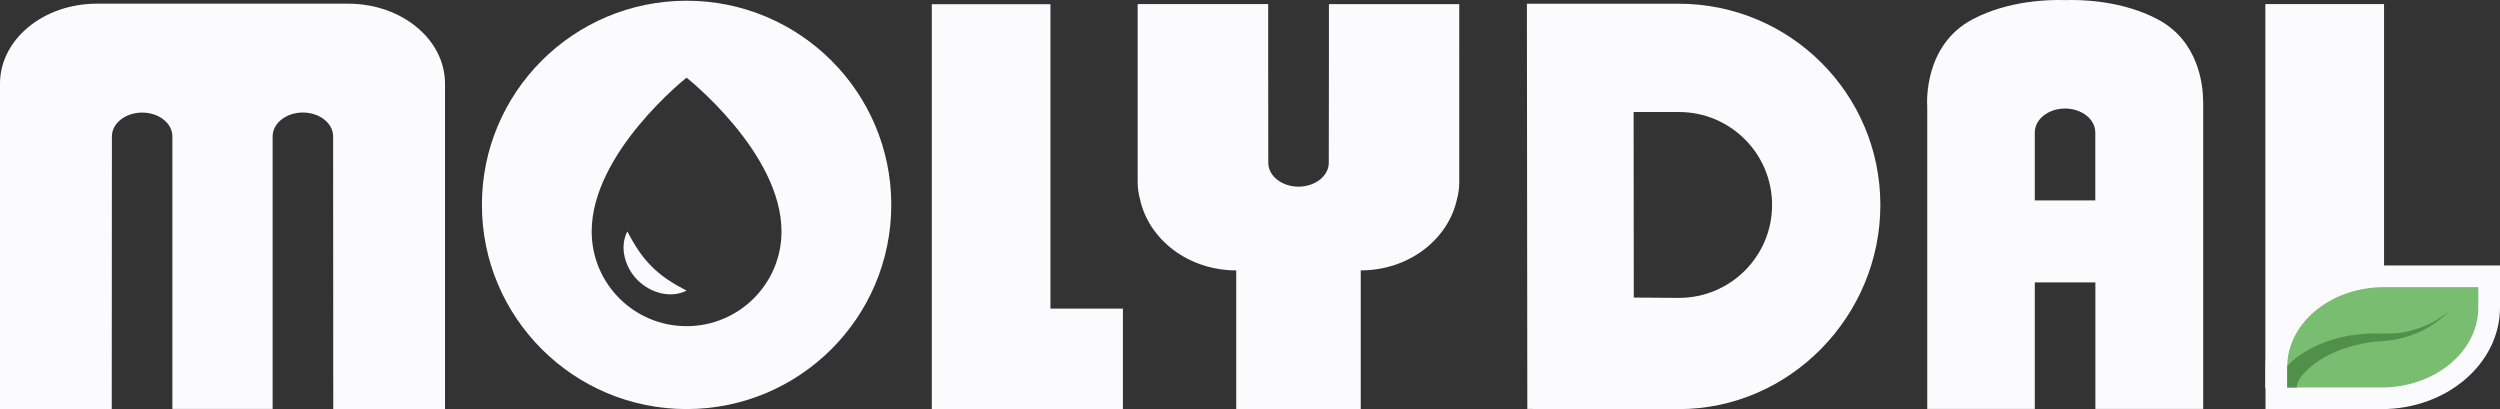
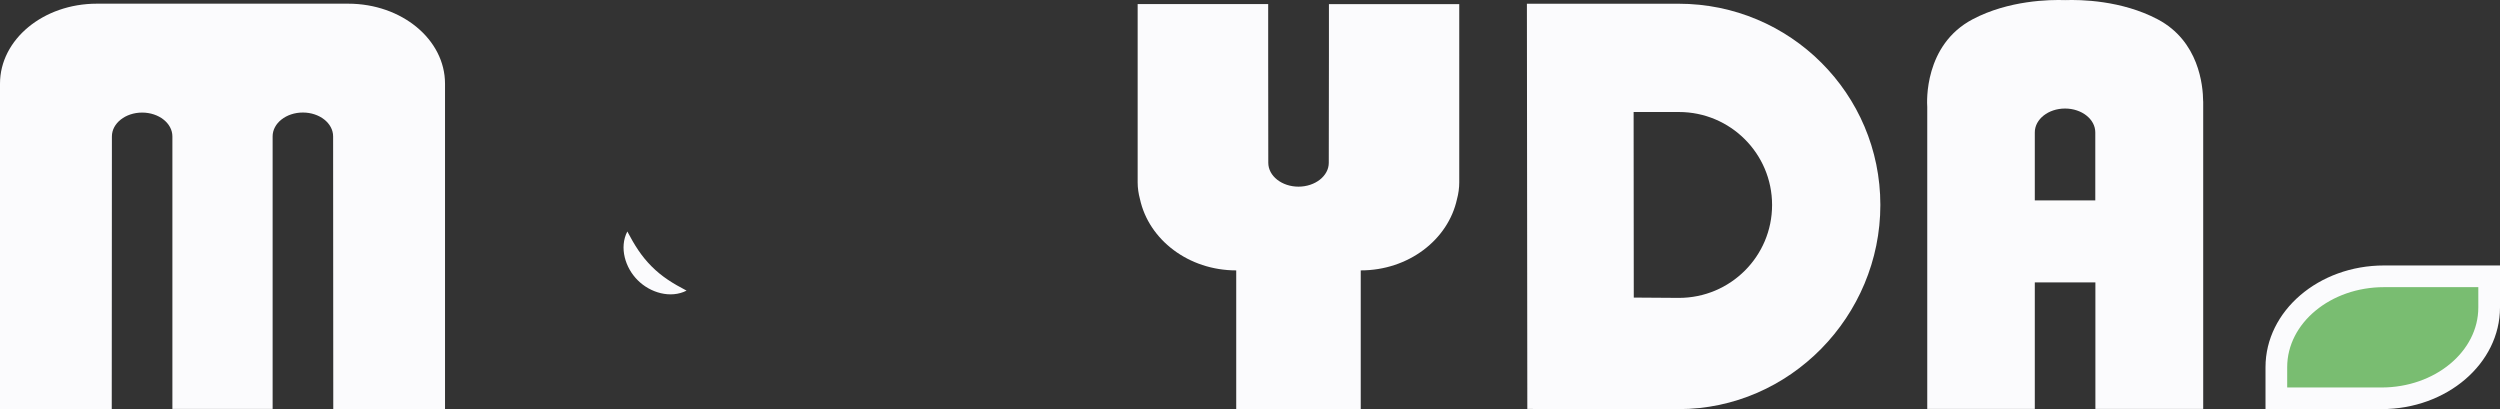
<svg xmlns="http://www.w3.org/2000/svg" id="Calque_2" data-name="Calque 2" viewBox="0 0 481.89 78.86">
  <rect x="0" y="0" width="481.89" height="78.86" fill="#333333" stroke="none" />
  <defs>
    <style>
      .cls-1 {
        fill: #79bd71;
      }

      .cls-2 {
        fill: #fbfbfd;
      }

      .cls-3 {
        fill: #51904b;
      }
    </style>
  </defs>
  <g id="Calque_1-2" data-name="Calque 1">
    <g>
-       <polygon class="cls-2" points="179.61 .81 179.61 78.85 216.45 78.85 216.45 59.49 202.48 59.49 202.48 .81 179.61 .81" />
-       <polygon class="cls-2" points="436.66 .79 436.66 74.91 459.54 59.49 459.54 .79 436.66 .79" />
-       <path class="cls-2" d="M132.34.14c-21.79,0-39.45,17.62-39.45,39.35s17.66,39.36,39.45,39.36,39.46-17.62,39.46-39.36S154.14.14,132.34.14M132.34,62.87c-10.1,0-18.29-8.16-18.29-18.25,0-15.21,18.29-29.65,18.29-29.65,0,0,18.3,14.44,18.3,29.65,0,10.09-8.19,18.25-18.3,18.25" />
      <path class="cls-2" d="M132.34,56.02c-3.1,1.58-7.03.4-9.41-2-2.41-2.37-3.61-6.31-2.01-9.4,1.42,2.68,2.69,4.73,4.68,6.73,2,2,4.05,3.26,6.74,4.67" />
      <path class="cls-2" d="M67.13.71H18.66C8.35.71,0,7.61,0,16.13v62.72h21.54l.03-52.55c0-2.54,2.61-4.6,5.83-4.6s5.83,2.06,5.83,4.6v52.53h19.32V26.29c0-2.54,2.61-4.6,5.83-4.6s5.83,2.06,5.83,4.6l.03,52.56h21.54V16.13c0-8.52-8.35-15.42-18.66-15.42" />
      <path class="cls-2" d="M256.16.8v9.63s-.03,20.95-.03,20.95c0,2.53-2.61,4.59-5.83,4.6-3.22,0-5.83-2.06-5.83-4.6l-.02-20.72V.79h-25.16v34.36c0,1.09.16,2.18.45,3.25,1.71,7.82,9.36,13.72,18.55,13.72v26.73h24v-26.73c9.2,0,16.84-5.9,18.55-13.72.29-1.07.44-2.16.44-3.25V.8h-25.14Z" />
      <path class="cls-2" d="M323.58.72h-29.26l.08,78.11,29.17.03c21.47,0,38.88-17.93,38.88-39.36S345.05.72,323.58.72M323.62,57.42l-8.7-.06-.03-35.77h8.73c9.92,0,17.96,8.02,17.96,17.92s-8.04,17.91-17.96,17.91" />
      <path class="cls-2" d="M424.67,19.55c-.02-3.09-.81-11.63-8.77-15.83C408.92.04,401-.08,398.07.02c-2.94-.1-10.87.02-17.84,3.7-9.38,4.96-8.81,15.96-8.74,16.9v58.21h20.73v-24.4h11.68v24.4h20.78V19.55h-.02ZM392.22,38.63v-13.11c0-2.54,2.61-4.6,5.83-4.6s5.83,2.06,5.83,4.6v13.11s-11.67,0-11.67,0Z" />
      <path class="cls-1" d="M459.05,76.78c11.44,0,20.75-7.85,20.75-17.51v-6.01h-20.27c-11.44,0-20.75,7.86-20.75,17.51v6h20.27Z" />
      <path class="cls-2" d="M459.05,78.86h-22.36v-8.09c0-10.81,10.24-19.6,22.84-19.6h22.36v8.09c0,10.81-10.24,19.6-22.84,19.6ZM440.87,74.69h18.18c10.29,0,18.66-6.92,18.66-15.42v-3.92h-18.18c-10.29,0-18.66,6.92-18.66,15.42v3.91Z" />
-       <path class="cls-3" d="M455.29,66.24c1.45-.3,2.87-.43,4.41-.52,4.59-.38,9.16-2.39,12.31-5.71-2.29,1.98-5.11,3.24-7.98,3.88-2.99.76-5.95.17-9,.51-3.11.3-6.21,1.09-9.11,2.51-1.77.93-3.67,2.09-5.04,3.65,0,.08,0,.15,0,.23v3.91h1.85c-.08-.89.7-2.02,1.37-2.76,2.88-3.09,7.04-4.83,11.2-5.69" />
    </g>
  </g>
</svg>